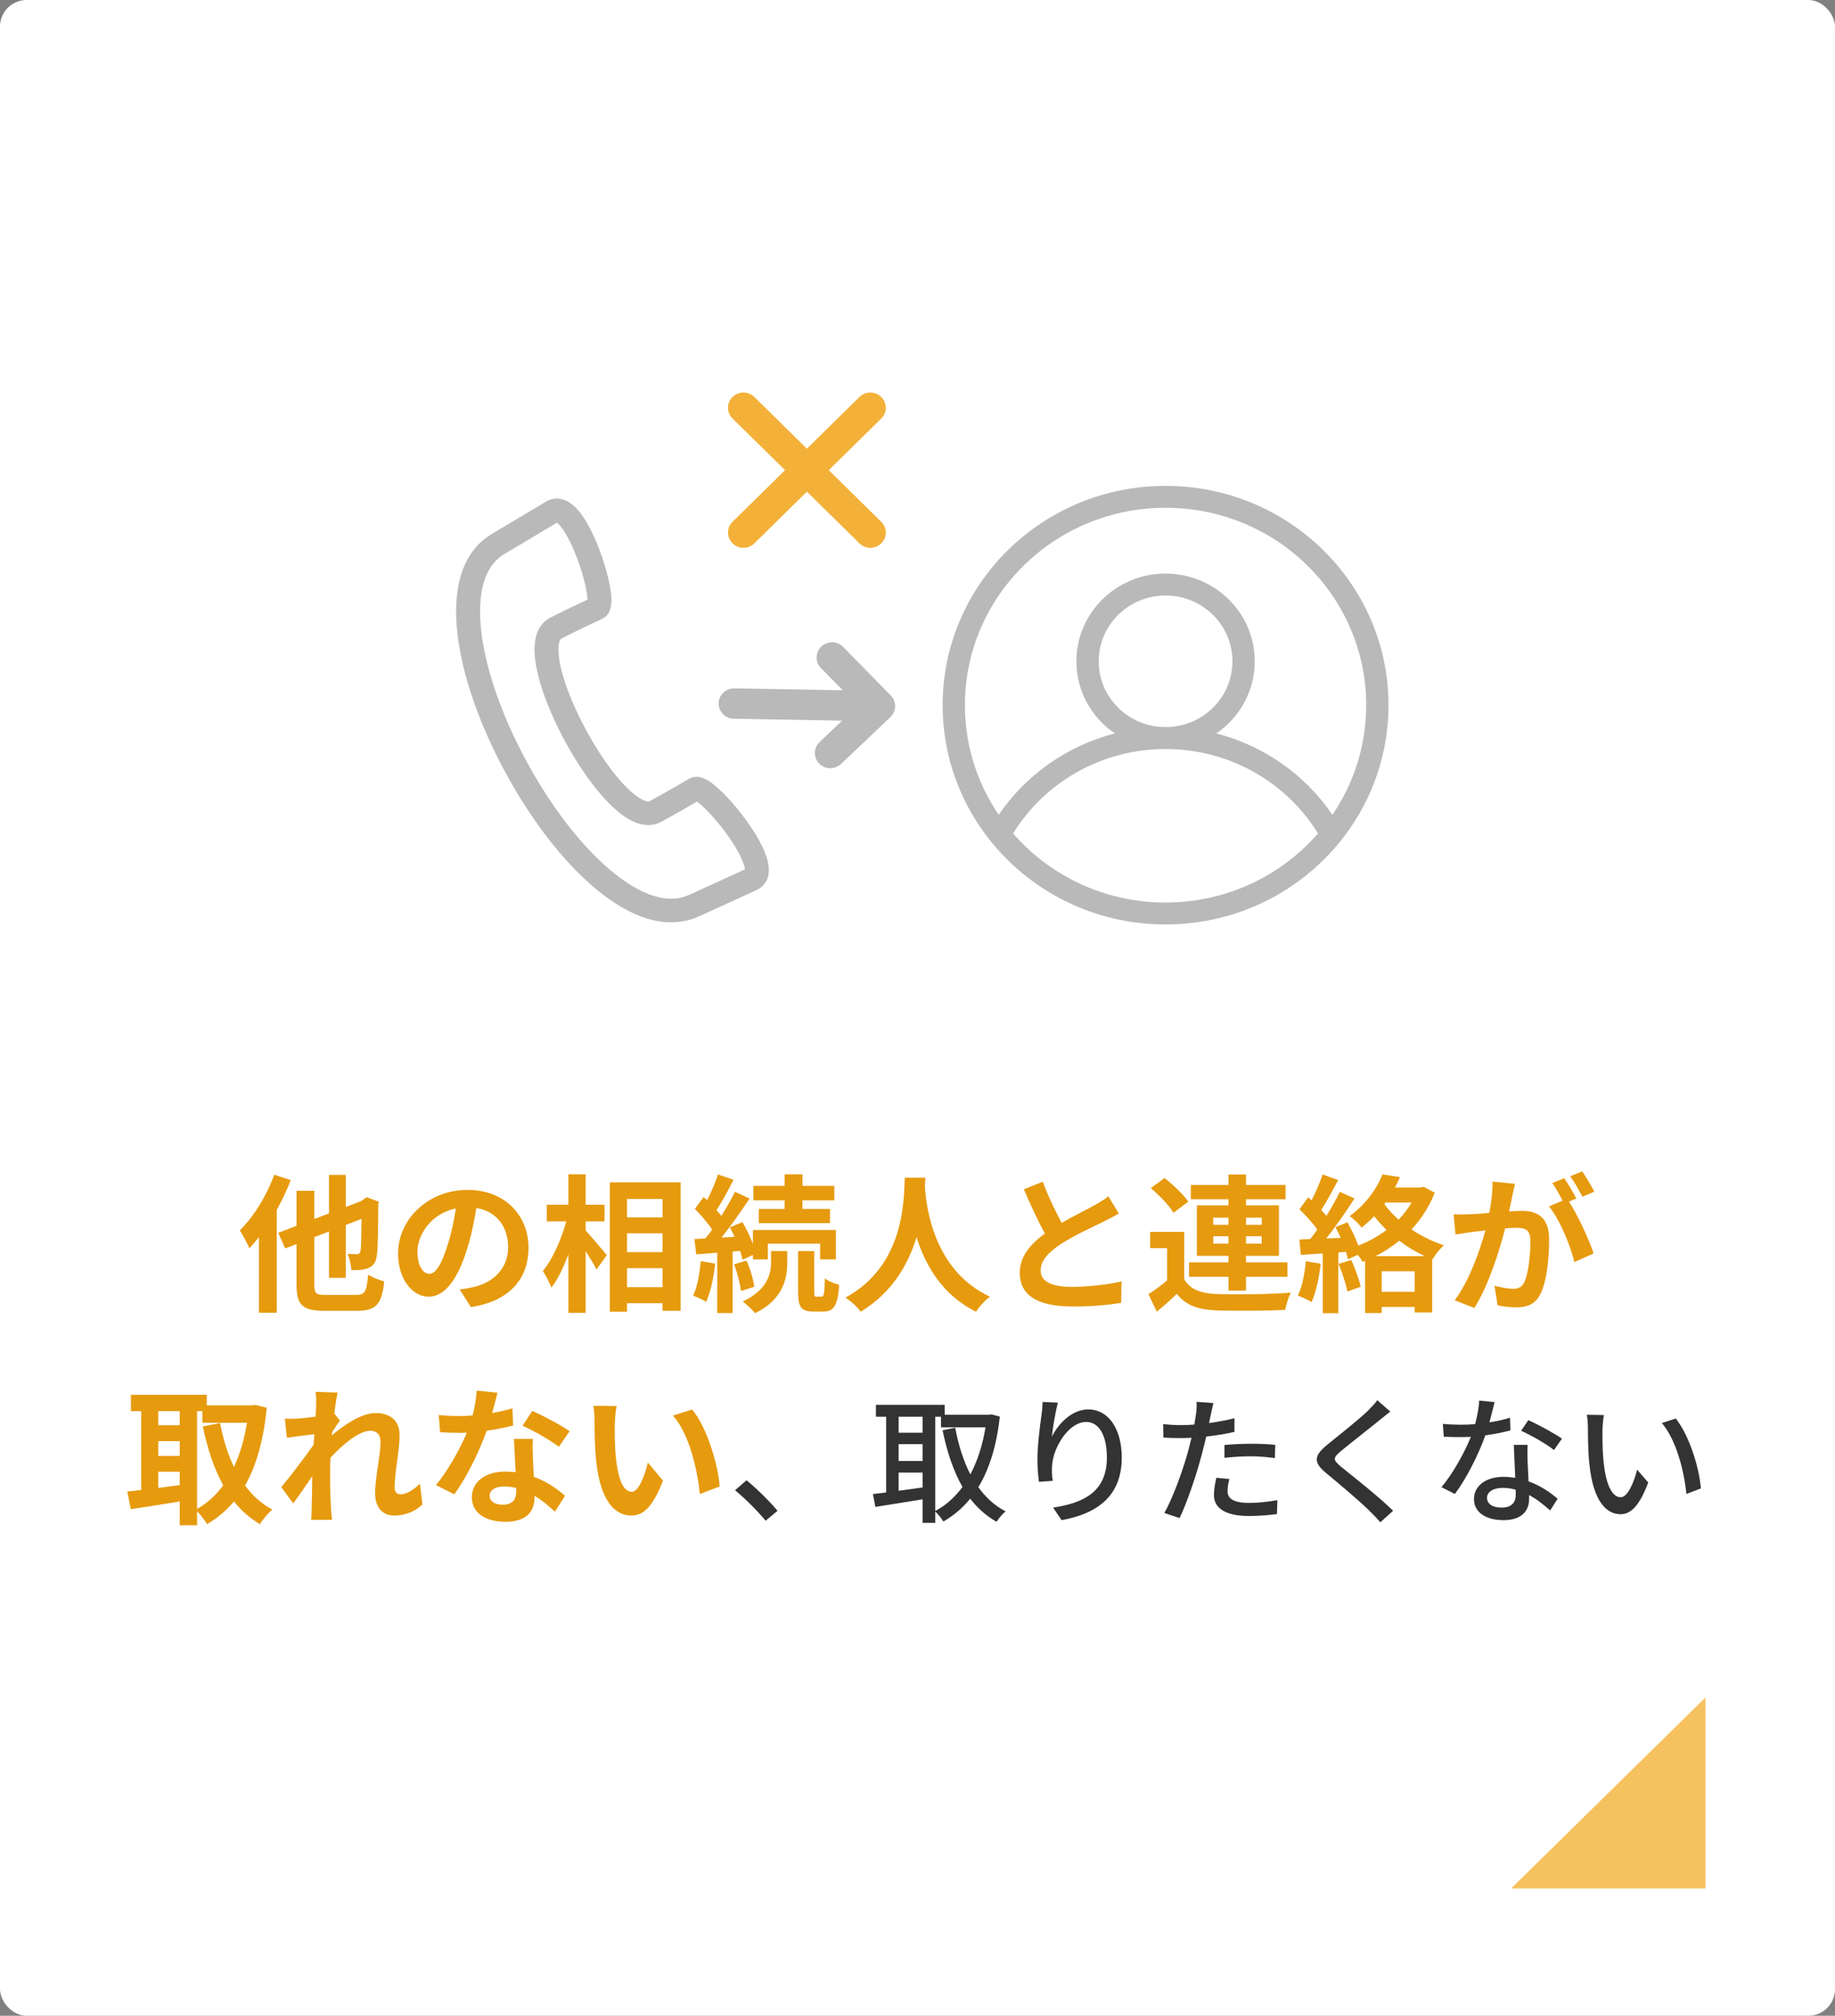
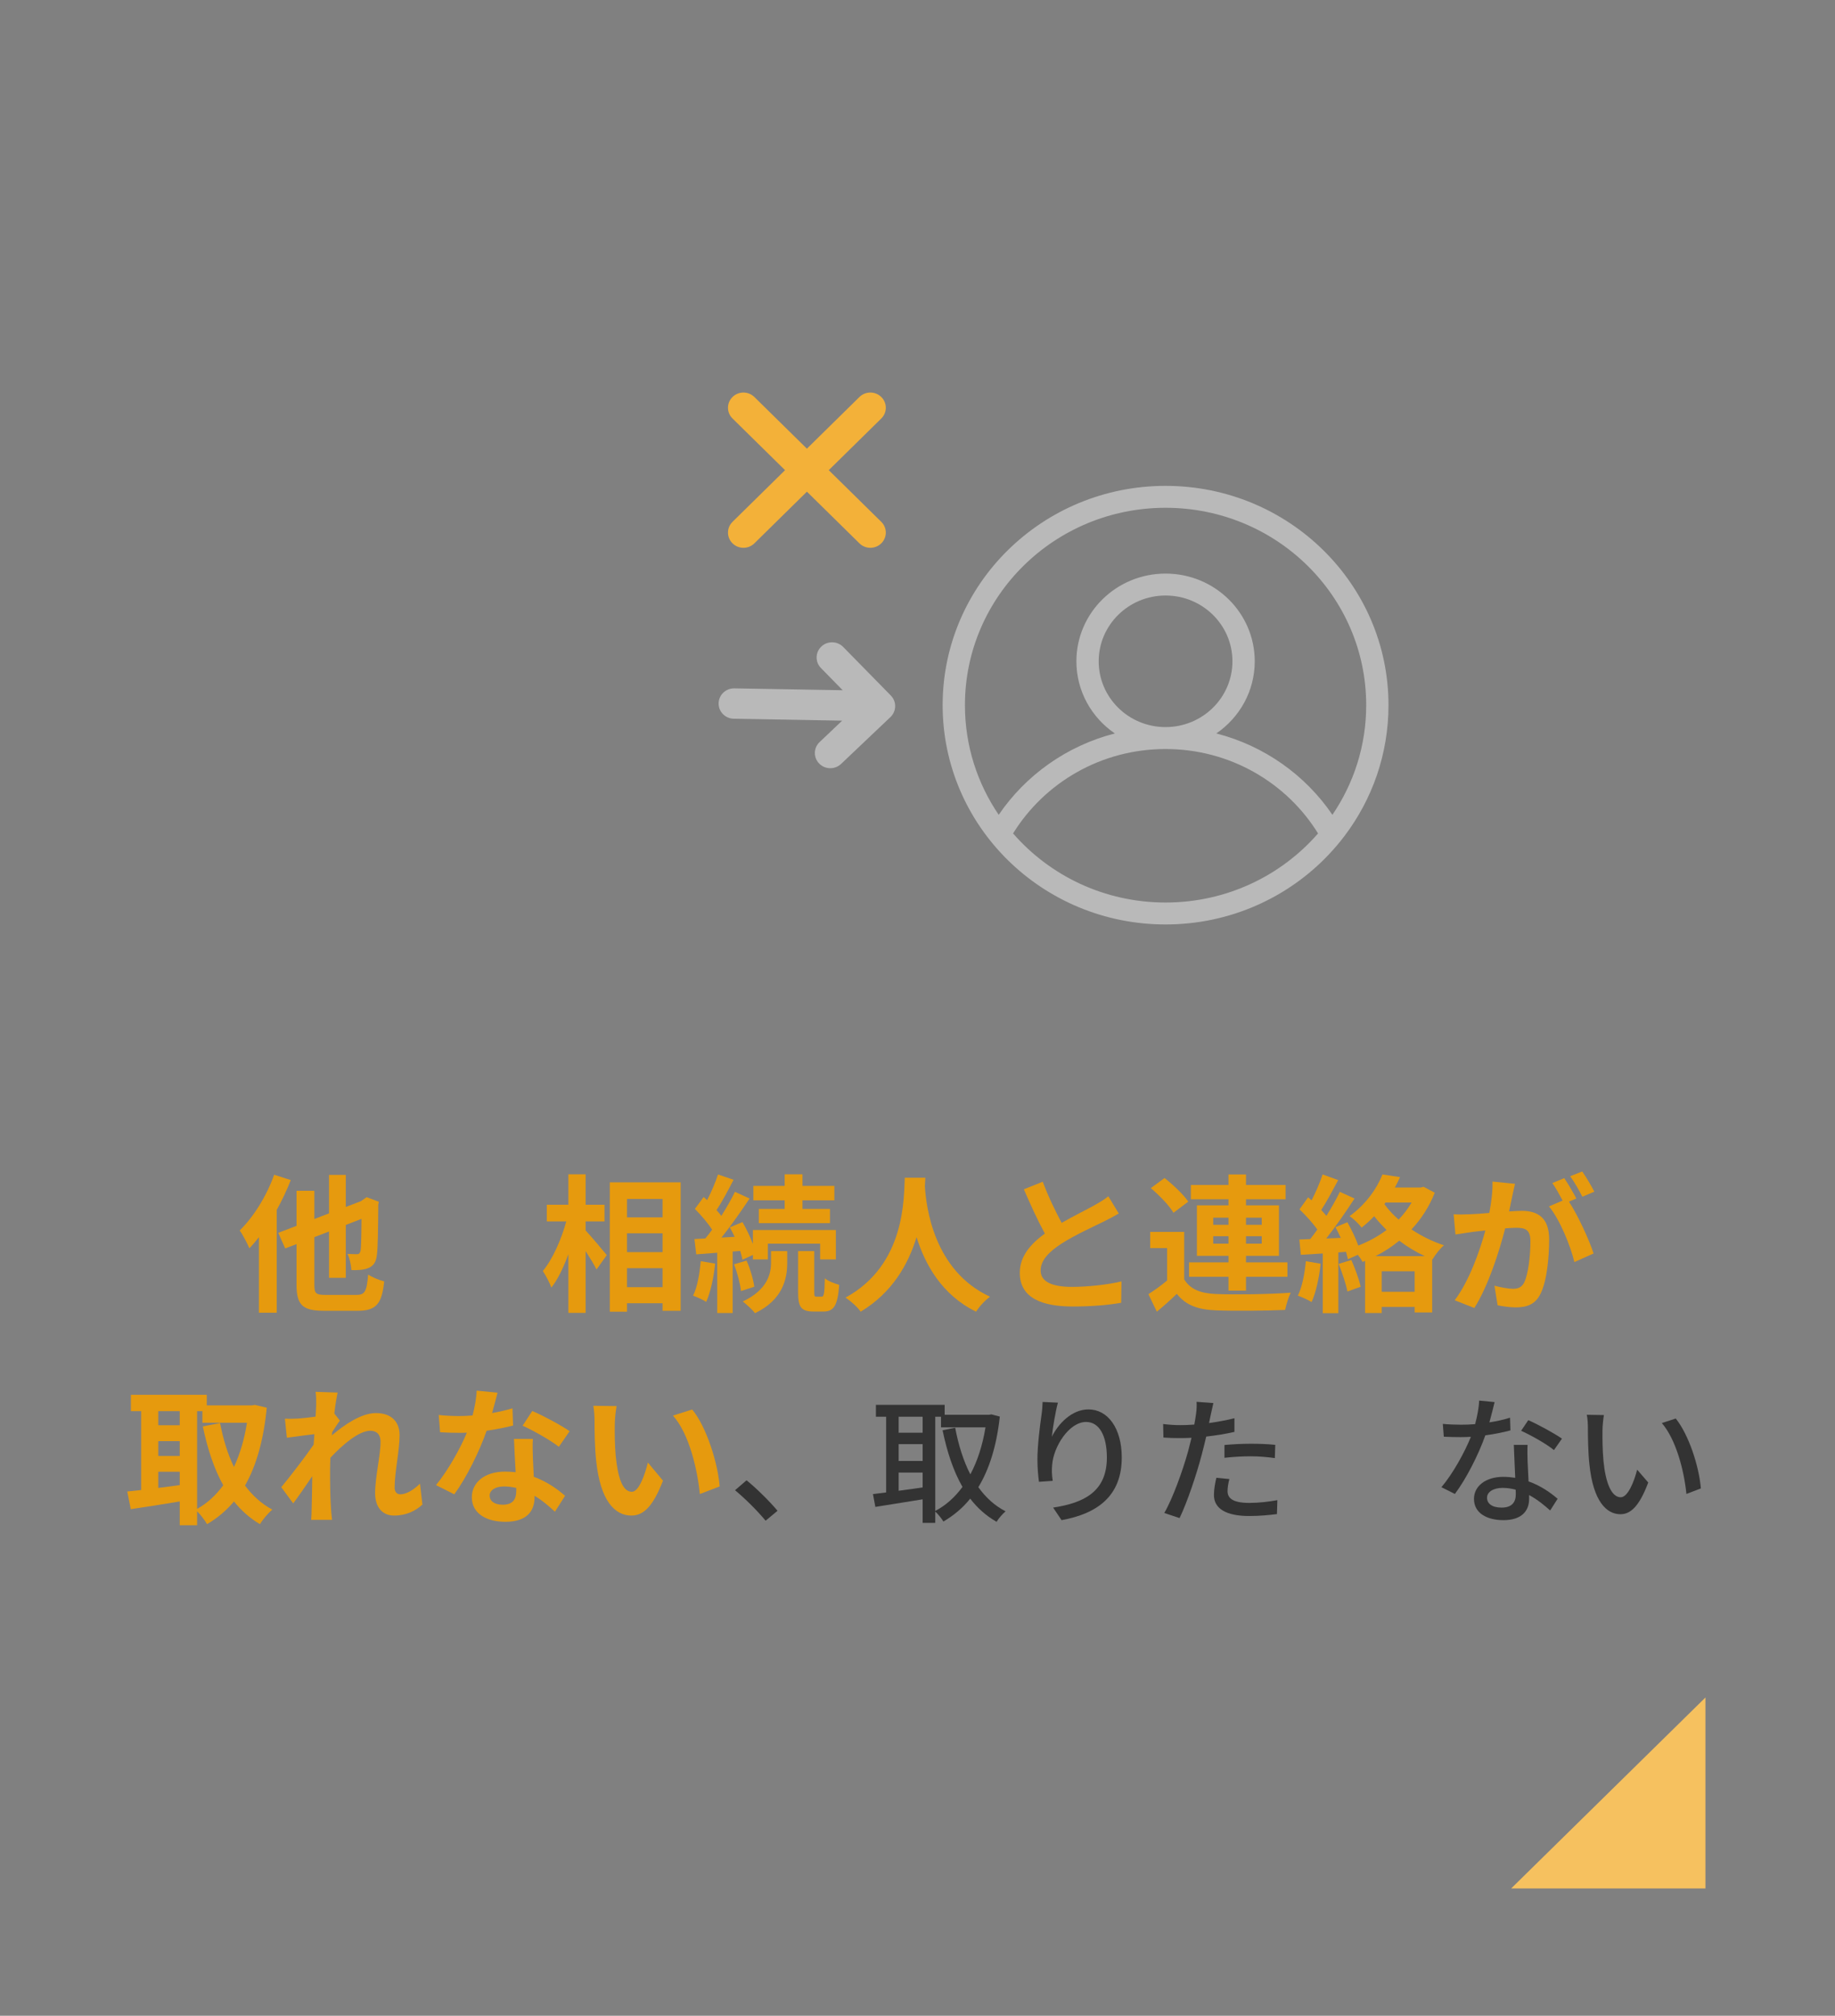
<svg xmlns="http://www.w3.org/2000/svg" width="173" height="190" viewBox="0 0 173 190" fill="none">
  <rect x="0" y="0" width="173" height="190" fill="#808080" stroke="none" />
-   <rect width="173" height="190" rx="2.509" fill="white" />
  <path fill-rule="evenodd" clip-rule="evenodd" d="M126.783 78.763C129.372 75.327 130.904 71.073 130.904 66.467C130.904 55.052 121.494 45.797 109.887 45.797C98.28 45.797 88.871 55.052 88.871 66.467C88.871 77.883 98.28 87.137 109.887 87.137C115.977 87.137 121.461 84.59 125.3 80.519C125.826 79.961 126.321 79.376 126.783 78.763ZM125.617 76.802C127.629 73.846 128.802 70.291 128.802 66.466C128.802 56.192 120.334 47.863 109.887 47.863C99.44 47.863 90.972 56.192 90.972 66.466C90.972 70.291 92.145 73.846 94.157 76.802C96.696 73.072 100.569 70.296 105.105 69.133C102.915 67.641 101.481 65.152 101.481 62.333C101.481 57.766 105.245 54.065 109.887 54.065C114.529 54.065 118.294 57.767 118.294 62.333C118.294 65.152 116.859 67.641 114.67 69.133C119.205 70.296 123.079 73.072 125.617 76.802ZM124.263 78.557C121.314 73.787 115.979 70.601 109.887 70.601C103.796 70.601 98.461 73.787 95.511 78.558C98.981 82.544 104.133 85.07 109.887 85.07C115.641 85.07 120.794 82.544 124.263 78.558V78.557ZM109.887 68.533C113.369 68.533 116.192 65.757 116.192 62.333C116.192 58.908 113.369 56.132 109.887 56.132C106.405 56.132 103.583 58.908 103.583 62.334C103.583 65.759 106.405 68.534 109.887 68.534V68.533Z" fill="#B9B9B9" />
  <path d="M83.989 65.562L79.494 60.98C78.935 60.41 78.013 60.394 77.434 60.943C76.855 61.493 76.839 62.399 77.397 62.968L79.449 65.061L69.233 64.883H69.231C68.428 64.87 67.765 65.499 67.751 66.289C67.751 66.291 67.751 66.293 67.751 66.295C67.738 67.084 68.379 67.735 69.181 67.747L79.397 67.928L77.269 69.947C76.69 70.496 76.674 71.403 77.232 71.972C77.791 72.542 78.713 72.558 79.292 72.009L83.951 67.588C84.526 67.037 84.544 66.132 83.988 65.562H83.989Z" fill="#B9B9B9" />
  <path d="M69.06 49.188L74.012 44.317L69.06 39.446C68.49 38.887 68.49 37.98 69.06 37.42C69.629 36.86 70.551 36.86 71.12 37.42L76.073 42.291L81.025 37.42C81.594 36.86 82.517 36.86 83.086 37.42C83.655 37.98 83.655 38.887 83.086 39.446L78.133 44.317L83.086 49.188C83.655 49.748 83.655 50.655 83.086 51.215C82.802 51.494 82.428 51.635 82.056 51.635C81.684 51.635 81.31 51.495 81.026 51.215L76.074 46.344L71.121 51.215C70.837 51.494 70.464 51.635 70.091 51.635C69.719 51.635 69.346 51.495 69.061 51.215C68.492 50.655 68.492 49.748 69.061 49.188H69.06Z" fill="#F3B139" />
-   <path d="M72.484 82.162C72.568 80.698 71.358 78.703 70.327 77.287C69.392 76.001 67.893 74.257 66.745 73.568C65.912 73.068 65.318 73.206 64.966 73.409C64.966 73.409 62.191 75.016 61.239 75.519C61.089 75.598 60.73 75.49 60.327 75.243C58.864 74.347 56.92 71.884 55.254 68.811C53.589 65.739 52.592 62.779 52.652 61.084C52.668 60.617 52.777 60.264 52.928 60.186C53.883 59.689 56.786 58.319 56.786 58.319C57.153 58.145 57.6 57.737 57.643 56.778C57.701 55.457 57.064 53.26 56.5 51.781C55.879 50.15 54.869 48.049 53.587 47.302C52.898 46.901 52.136 46.889 51.497 47.27L46.377 50.324C43.699 51.92 42.581 55.217 43.14 59.858C43.605 63.706 45.204 68.303 47.643 72.803C50.082 77.304 53.073 81.172 56.062 83.695C57.783 85.148 59.459 86.117 61.048 86.593C62.79 87.115 64.43 87.043 65.914 86.366L71.347 83.887C72.024 83.578 72.439 82.949 72.484 82.162ZM64.964 84.351C62.467 85.492 59.545 83.707 57.535 82.01C54.753 79.662 51.948 76.021 49.637 71.758C47.326 67.496 45.816 63.176 45.384 59.597C45.072 57.008 45.194 53.628 47.547 52.225L52.514 49.263C52.861 49.526 53.629 50.539 54.426 52.667C55.108 54.488 55.365 55.904 55.389 56.516C54.278 57.041 52.823 57.73 51.872 58.225C51.232 58.558 50.456 59.312 50.396 61.009C50.322 63.102 51.394 66.41 53.262 69.858C55.132 73.306 57.327 76.025 59.135 77.131C60.602 78.028 61.67 77.814 62.309 77.477C63.257 76.977 64.65 76.172 65.711 75.557C66.214 75.917 67.266 76.918 68.423 78.489C69.775 80.326 70.202 81.518 70.231 81.948L64.964 84.352V84.351Z" fill="#B9B9B9" />
  <path d="M151.213 133.38C151.146 133.757 151.08 134.433 151.08 134.784C151.067 135.603 151.08 136.695 151.173 137.709C151.371 139.75 151.914 141.128 152.8 141.128C153.462 141.128 154.044 139.711 154.348 138.528L155.393 139.737C154.56 141.96 153.739 142.727 152.774 142.727C151.438 142.727 150.207 141.479 149.85 138.06C149.718 136.916 149.704 135.356 149.704 134.576C149.704 134.251 149.678 133.705 149.599 133.354L151.213 133.38ZM157.986 133.705C159.203 135.213 160.182 138.19 160.354 140.296L158.992 140.816C158.767 138.58 158.013 135.694 156.676 134.134L157.986 133.705Z" fill="#333333" />
  <path d="M140.908 132.158C140.802 132.613 140.616 133.341 140.418 134.069C141.093 133.965 141.754 133.822 142.363 133.627L142.402 134.823C141.741 135.005 140.921 135.174 140.034 135.291C139.386 137.124 138.235 139.386 137.164 140.816L135.894 140.179C136.978 138.905 138.076 136.903 138.672 135.434C138.341 135.447 138.023 135.46 137.706 135.46C137.203 135.46 136.648 135.447 136.118 135.421L136.026 134.212C136.542 134.264 137.177 134.29 137.706 134.29C138.143 134.29 138.606 134.277 139.069 134.238C139.267 133.51 139.426 132.704 139.452 132.015L140.908 132.158ZM140.193 141.167C140.193 141.726 140.669 142.103 141.569 142.103C142.574 142.103 142.905 141.557 142.905 140.855C142.905 140.738 142.905 140.582 142.892 140.413C142.508 140.309 142.098 140.244 141.662 140.244C140.788 140.244 140.193 140.634 140.193 141.167ZM144.016 136.188C143.99 136.734 144.003 137.189 144.016 137.709C144.03 138.138 144.069 138.892 144.109 139.633C145.247 140.036 146.173 140.686 146.848 141.271L146.146 142.376C145.63 141.908 144.956 141.349 144.162 140.92C144.162 141.05 144.162 141.18 144.162 141.284C144.162 142.389 143.487 143.286 141.741 143.286C140.206 143.286 138.963 142.636 138.963 141.284C138.963 140.062 140.087 139.204 141.728 139.204C142.125 139.204 142.495 139.243 142.852 139.295C142.813 138.268 142.746 137.046 142.72 136.188H144.016ZM146.504 136.682C145.776 136.084 144.307 135.265 143.408 134.862L144.083 133.861C145.035 134.277 146.596 135.135 147.258 135.603L146.504 136.682Z" fill="#333333" />
-   <path d="M131.077 133.055C130.747 133.302 130.323 133.653 130.059 133.861C129.172 134.589 127.347 136.006 126.407 136.786C125.653 137.423 125.653 137.592 126.434 138.255C127.558 139.165 129.966 141.05 131.342 142.402L130.138 143.481C129.821 143.13 129.477 142.766 129.133 142.428C128.246 141.544 126.275 139.88 125.045 138.866C123.762 137.813 123.894 137.189 125.151 136.162C126.169 135.33 128.088 133.822 128.987 132.951C129.291 132.639 129.675 132.249 129.847 131.976L131.077 133.055Z" fill="#333333" />
  <path d="M115.903 139.412C115.798 139.815 115.731 140.218 115.731 140.543C115.731 141.128 116.089 141.661 117.782 141.661C118.655 141.661 119.555 141.557 120.428 141.401L120.388 142.714C119.661 142.805 118.774 142.896 117.769 142.896C115.612 142.896 114.448 142.207 114.448 140.92C114.448 140.374 114.554 139.828 114.673 139.295L115.903 139.412ZM114.395 132.249C114.316 132.574 114.197 133.107 114.144 133.367C114.104 133.588 114.051 133.848 113.985 134.134C114.792 134.017 115.612 133.874 116.38 133.679V134.966C115.546 135.161 114.62 135.304 113.721 135.408C113.588 135.967 113.443 136.565 113.297 137.111C112.821 138.944 111.921 141.622 111.207 143.091L109.765 142.61C110.546 141.284 111.511 138.606 112.014 136.786C112.12 136.383 112.226 135.954 112.332 135.525C111.948 135.538 111.591 135.551 111.26 135.551C110.651 135.551 110.162 135.538 109.686 135.499L109.659 134.225C110.307 134.303 110.77 134.329 111.273 134.329C111.683 134.329 112.133 134.316 112.596 134.277C112.662 133.887 112.728 133.549 112.755 133.302C112.821 132.899 112.834 132.418 112.808 132.132L114.395 132.249ZM115.44 136.201C116.155 136.136 117.068 136.084 117.914 136.084C118.682 136.084 119.475 136.11 120.229 136.188L120.19 137.436C119.515 137.345 118.735 137.267 117.941 137.267C117.081 137.267 116.274 137.319 115.44 137.41V136.201Z" fill="#333333" />
  <path d="M99.737 132.21C99.512 133.029 99.248 134.602 99.168 135.421C99.75 134.238 101.02 132.847 102.621 132.847C104.42 132.847 105.757 134.589 105.757 137.384C105.757 141.011 103.455 142.675 100.081 143.286L99.287 142.103C102.185 141.661 104.354 140.608 104.354 137.384C104.354 135.356 103.653 134.03 102.396 134.03C100.782 134.03 99.314 136.37 99.195 138.086C99.155 138.515 99.155 138.957 99.248 139.581L97.951 139.672C97.885 139.178 97.806 138.424 97.806 137.566C97.806 136.344 98.017 134.563 98.189 133.38C98.255 132.938 98.282 132.509 98.295 132.145L99.737 132.21Z" fill="#333333" />
  <path d="M88.175 133.536V142.415C89.154 141.908 90.013 141.141 90.741 140.153C89.881 138.658 89.286 136.851 88.863 134.81L90.053 134.576C90.358 136.188 90.82 137.683 91.482 138.97C92.144 137.735 92.633 136.24 92.911 134.537H88.717V133.536H88.175ZM84.722 140.517L86.984 140.205V138.801H84.722V140.517ZM86.984 133.536H84.722V135.044H86.984V133.536ZM84.722 136.123V137.709H86.984V136.123H84.722ZM93.466 133.315L94.26 133.523C93.956 136.318 93.255 138.502 92.236 140.179C92.924 141.141 93.771 141.921 94.803 142.454C94.525 142.688 94.128 143.143 93.956 143.442C92.977 142.883 92.157 142.155 91.469 141.258C90.754 142.155 89.894 142.857 88.942 143.416C88.77 143.13 88.439 142.714 88.175 142.48V143.546H86.984V141.323C85.383 141.583 83.756 141.843 82.526 142.038L82.301 140.829C82.671 140.79 83.081 140.725 83.544 140.673V133.536H82.579V132.418H89.061V133.354H93.255L93.466 133.315Z" fill="#333333" />
  <path d="M72.181 143.338C71.347 142.337 70.223 141.232 69.297 140.465L70.382 139.529C71.321 140.283 72.551 141.505 73.305 142.402L72.181 143.338Z" fill="#333333" />
  <path d="M58.132 132.535C58.032 133.039 57.961 133.851 57.961 134.243C57.946 135.153 57.961 136.203 58.046 137.211C58.245 139.227 58.673 140.613 59.571 140.613C60.24 140.613 60.81 138.975 61.081 137.855L62.505 139.563C61.565 141.999 60.667 142.853 59.528 142.853C57.961 142.853 56.607 141.467 56.208 137.715C56.066 136.427 56.051 134.789 56.051 133.935C56.051 133.543 56.023 132.941 55.938 132.507L58.132 132.535ZM65.255 132.857C66.609 134.467 67.691 137.967 67.848 140.109L65.982 140.823C65.754 138.569 64.999 135.167 63.446 133.431L65.255 132.857Z" fill="#E69A0E" />
  <path d="M46.905 131.275C46.791 131.723 46.606 132.437 46.392 133.193C47.09 133.067 47.76 132.913 48.316 132.745L48.372 134.369C47.717 134.537 46.834 134.719 45.879 134.859C45.195 136.819 43.984 139.269 42.83 140.851L41.106 139.983C42.232 138.611 43.386 136.553 44.013 135.041C43.756 135.055 43.514 135.055 43.272 135.055C42.688 135.055 42.104 135.041 41.491 134.999L41.363 133.375C41.975 133.445 42.731 133.473 43.258 133.473C43.685 133.473 44.113 133.459 44.554 133.417C44.754 132.647 44.91 131.807 44.939 131.079L46.905 131.275ZM46.164 140.963C46.164 141.481 46.606 141.831 47.389 141.831C48.372 141.831 48.672 141.299 48.672 140.529C48.672 140.445 48.672 140.361 48.672 140.249C48.301 140.165 47.916 140.109 47.518 140.109C46.691 140.109 46.164 140.473 46.164 140.963ZM50.239 135.629C50.196 136.217 50.225 136.805 50.239 137.421C50.253 137.827 50.296 138.499 50.324 139.199C51.55 139.647 52.547 140.347 53.273 140.991L52.319 142.489C51.82 142.041 51.179 141.453 50.395 140.991C50.395 141.033 50.395 141.089 50.395 141.131C50.395 142.433 49.669 143.441 47.646 143.441C45.879 143.441 44.483 142.671 44.483 141.131C44.483 139.759 45.651 138.709 47.632 138.709C47.974 138.709 48.287 138.737 48.615 138.765C48.558 137.729 48.486 136.483 48.458 135.629H50.239ZM52.689 136.371C51.863 135.727 50.239 134.817 49.27 134.383L50.182 132.997C51.208 133.431 52.974 134.383 53.701 134.901L52.689 136.371Z" fill="#E69A0E" />
  <path d="M29.809 132.451C29.809 132.045 29.823 131.625 29.752 131.191L31.832 131.261C31.746 131.653 31.618 132.367 31.518 133.235L32.045 133.907C31.846 134.159 31.561 134.621 31.319 134.985C31.305 135.083 31.305 135.181 31.29 135.293C32.416 134.327 34.054 133.193 35.436 133.193C36.975 133.193 37.673 134.089 37.673 135.265C37.673 136.721 37.203 138.779 37.203 140.221C37.203 140.585 37.388 140.851 37.744 140.851C38.271 140.851 38.941 140.487 39.596 139.843L39.824 141.817C39.169 142.419 38.3 142.853 37.146 142.853C36.077 142.853 35.365 142.097 35.365 140.739C35.365 139.227 35.878 137.169 35.878 135.895C35.878 135.209 35.508 134.859 34.909 134.859C33.855 134.859 32.316 136.147 31.148 137.407C31.134 137.799 31.119 138.177 31.119 138.541C31.119 139.689 31.119 140.865 31.205 142.181C31.219 142.433 31.262 142.937 31.305 143.259H29.338C29.367 142.937 29.381 142.447 29.381 142.223C29.41 141.131 29.424 140.319 29.438 139.143C28.84 140.025 28.142 141.047 27.643 141.705L26.518 140.179C27.33 139.199 28.754 137.351 29.566 136.175C29.595 135.853 29.623 135.517 29.638 135.181C28.94 135.265 27.843 135.405 27.045 135.517L26.86 133.725C27.273 133.739 27.6 133.739 28.099 133.711C28.512 133.683 29.139 133.613 29.752 133.529C29.78 132.997 29.809 132.605 29.809 132.451Z" fill="#E69A0E" />
  <path d="M18.582 133.011V142.223C19.522 141.705 20.349 140.949 21.047 139.997C20.178 138.443 19.565 136.567 19.123 134.453L20.748 134.131C21.033 135.629 21.46 137.043 22.058 138.275C22.614 137.071 23.041 135.671 23.284 134.103H19.081V133.011H18.582ZM14.921 138.723V140.249C15.576 140.165 16.26 140.067 16.944 139.983V138.723H14.921ZM14.921 135.839V137.239H16.944V135.839H14.921ZM16.944 133.011H14.921V134.341H16.944V133.011ZM24.039 132.423L25.15 132.689C24.851 135.741 24.167 138.149 23.099 140.025C23.797 140.963 24.651 141.747 25.677 142.293C25.293 142.601 24.765 143.231 24.509 143.665C23.54 143.091 22.742 142.377 22.058 141.523C21.332 142.391 20.491 143.091 19.522 143.665C19.309 143.301 18.924 142.783 18.582 142.447V143.763H16.944V141.523C15.305 141.803 13.638 142.055 12.328 142.251L12 140.585C12.385 140.543 12.826 140.501 13.311 140.445V133.011H12.342V131.471H19.494V132.465H23.754L24.039 132.423Z" fill="#E69A0E" />
  <path d="M142.831 111.583C142.745 111.947 142.645 112.395 142.574 112.745C142.489 113.165 142.375 113.683 142.275 114.187C142.759 114.159 143.173 114.131 143.472 114.131C144.982 114.131 146.051 114.789 146.051 116.805C146.051 118.457 145.851 120.725 145.238 121.943C144.768 122.923 143.985 123.231 142.902 123.231C142.361 123.231 141.677 123.133 141.192 123.035L140.893 121.187C141.434 121.341 142.261 121.481 142.631 121.481C143.116 121.481 143.472 121.341 143.7 120.879C144.084 120.081 144.284 118.387 144.284 117.001C144.284 115.881 143.785 115.727 142.902 115.727C142.674 115.727 142.318 115.755 141.905 115.783C141.363 117.911 140.309 121.229 138.998 123.287L137.146 122.559C138.528 120.725 139.511 117.897 140.038 115.979C139.525 116.035 139.069 116.091 138.813 116.119C138.4 116.189 137.659 116.287 137.217 116.357L137.046 114.453C137.574 114.495 138.044 114.467 138.571 114.453C139.012 114.439 139.682 114.397 140.409 114.327C140.608 113.277 140.736 112.255 140.708 111.373L142.831 111.583ZM149.171 110.421C149.541 110.953 150.068 111.835 150.31 112.325L149.185 112.801C148.886 112.227 148.43 111.401 148.031 110.869L149.171 110.421ZM147.475 111.051C147.831 111.569 148.344 112.451 148.615 112.969L147.917 113.263C148.772 114.565 149.84 116.903 150.239 118.149L148.43 118.961C148.059 117.407 147.048 114.943 146.036 113.711L147.319 113.165C147.034 112.633 146.677 111.961 146.35 111.513L147.475 111.051Z" fill="#E69A0E" />
  <path d="M123.113 118.877L124.509 119.115C124.366 120.431 124.067 121.831 123.654 122.727C123.355 122.545 122.728 122.251 122.357 122.125C122.771 121.299 122.999 120.053 123.113 118.877ZM126.204 119.129L127.401 118.765C127.757 119.563 128.127 120.585 128.284 121.285L127.03 121.733C126.902 121.033 126.532 119.955 126.204 119.129ZM129.68 118.401H134.325C133.484 118.009 132.672 117.519 131.917 116.945C131.219 117.519 130.464 118.009 129.68 118.401ZM130.265 121.761H133.37V119.829H130.265V121.761ZM130.621 113.347L130.521 113.501C130.877 114.005 131.333 114.495 131.86 114.957C132.33 114.467 132.744 113.921 133.085 113.347H130.621ZM134.211 111.863L135.265 112.423C134.738 113.753 133.983 114.915 133.071 115.881C134.012 116.511 135.066 117.029 136.134 117.379C135.764 117.673 135.294 118.303 135.052 118.709L135.023 118.695V123.707H133.37V123.189H130.265V123.763H128.697V118.849L128.455 118.947C128.37 118.765 128.199 118.513 128.014 118.275L127.073 118.695C127.03 118.485 126.973 118.247 126.902 117.995L126.176 118.051V123.777H124.708V118.149L122.642 118.275L122.5 116.833L123.526 116.791C123.739 116.525 123.967 116.217 124.195 115.895C123.782 115.293 123.098 114.551 122.514 113.991L123.326 112.857C123.426 112.941 123.54 113.039 123.654 113.137C124.053 112.367 124.452 111.443 124.694 110.701L126.161 111.233C125.648 112.185 125.079 113.263 124.566 114.047C124.751 114.243 124.908 114.439 125.05 114.607C125.535 113.823 125.99 113.025 126.318 112.339L127.7 112.969C126.916 114.187 125.933 115.601 125.036 116.735L126.404 116.679C126.247 116.329 126.076 115.979 125.905 115.671L127.03 115.209C127.415 115.895 127.814 116.707 128.056 117.407C129.011 117.029 129.923 116.539 130.72 115.937C130.307 115.517 129.908 115.097 129.552 114.635C129.196 115.013 128.797 115.377 128.37 115.713C128.127 115.377 127.586 114.845 127.23 114.635C128.797 113.501 129.823 112.003 130.336 110.701L131.988 110.953C131.846 111.275 131.689 111.611 131.504 111.933H133.955L134.211 111.863Z" fill="#E69A0E" />
  <path d="M114.38 117.225H115.819V116.525H114.38V117.225ZM114.38 114.775V115.447H115.819V114.775H114.38ZM118.953 114.775H117.471V115.447H118.953V114.775ZM118.953 117.225V116.525H117.471V117.225H118.953ZM115.819 121.649V120.347H112.1V118.989H115.819V118.373H112.841V113.613H115.819V113.039H112.271V111.695H115.819V110.701H117.471V111.695H121.204V113.039H117.471V113.613H120.577V118.373H117.471V118.989H121.375V120.347H117.471V121.649H115.819ZM112.029 113.263L110.633 114.313C110.234 113.627 109.293 112.661 108.496 111.989L109.792 111.037C110.59 111.667 111.573 112.591 112.029 113.263ZM111.644 116.119V120.585C112.2 121.523 113.197 121.915 114.65 121.971C116.36 122.041 119.722 121.999 121.688 121.845C121.489 122.237 121.247 123.007 121.161 123.469C119.395 123.553 116.374 123.581 114.636 123.511C112.941 123.441 111.801 123.035 110.946 121.957C110.376 122.503 109.792 123.035 109.065 123.637L108.268 121.985C108.823 121.635 109.464 121.173 110.034 120.697V117.645H108.439V116.119H111.644Z" fill="#E69A0E" />
  <path d="M98.309 111.387C98.85 112.843 99.52 114.187 100.09 115.265C101.258 114.593 102.497 113.991 103.167 113.613C103.708 113.305 104.121 113.067 104.492 112.759L105.475 114.383C105.047 114.635 104.592 114.873 104.064 115.139C103.181 115.573 101.386 116.385 100.09 117.211C98.907 117.981 98.109 118.779 98.109 119.759C98.109 120.767 99.092 121.299 101.073 121.299C102.54 121.299 104.463 121.089 105.731 120.781L105.703 122.797C104.492 123.007 102.982 123.147 101.13 123.147C98.294 123.147 96.143 122.377 96.143 119.969C96.143 118.429 97.14 117.267 98.508 116.273C97.853 115.083 97.169 113.585 96.528 112.101L98.309 111.387Z" fill="#E69A0E" />
  <path d="M85.301 111.009H87.239C87.225 111.233 87.21 111.513 87.196 111.807C87.31 113.739 88.022 119.773 93.337 122.223C92.809 122.615 92.296 123.189 92.026 123.637C88.806 122.069 87.21 119.185 86.412 116.609C85.643 119.129 84.147 121.831 81.141 123.637C80.842 123.203 80.286 122.699 79.716 122.307C85.401 119.213 85.201 112.857 85.301 111.009Z" fill="#E69A0E" />
  <path d="M73.975 113.949V113.137H71.025V111.779H73.975V110.687H75.656V111.779H78.662V113.137H75.656V113.949H78.249V115.293H71.538V113.949H73.975ZM66.067 118.877L67.421 119.101C67.293 120.431 66.979 121.817 66.58 122.713C66.295 122.517 65.683 122.251 65.341 122.125C65.754 121.299 65.953 120.053 66.067 118.877ZM69.786 117.911L69.074 117.967V123.763H67.62V118.079L65.64 118.233L65.469 116.791L66.495 116.735C66.709 116.483 66.922 116.203 67.136 115.909C66.737 115.279 66.082 114.523 65.512 113.949L66.338 112.829C66.438 112.927 66.552 113.025 66.666 113.123C67.065 112.353 67.464 111.415 67.692 110.701L69.159 111.205C68.66 112.171 68.076 113.277 67.549 114.061C67.72 114.243 67.877 114.439 68.005 114.607C68.504 113.823 68.96 113.025 69.287 112.339L70.669 112.969C69.886 114.145 68.917 115.531 68.019 116.651L69.259 116.581C69.116 116.273 68.96 115.965 68.803 115.685L70 115.195C70.37 115.825 70.726 116.581 70.983 117.253V115.937H78.804V118.709H77.323V117.225H72.393V118.709H70.983V118.289L70 118.737C69.957 118.499 69.871 118.219 69.786 117.911ZM69.202 119.171L70.384 118.821C70.726 119.591 71.025 120.613 71.111 121.285L69.857 121.691C69.786 121.005 69.515 119.969 69.202 119.171ZM72.692 119.017V117.925H74.217V119.045C74.217 120.487 73.832 122.503 71.182 123.777C70.926 123.441 70.398 122.965 70.028 122.671C72.365 121.579 72.692 120.039 72.692 119.017ZM76.981 122.223H77.465C77.665 122.223 77.736 121.999 77.764 120.487C78.063 120.753 78.69 120.991 79.118 121.103C78.975 123.105 78.591 123.623 77.622 123.623H76.71C75.499 123.623 75.243 123.175 75.243 121.789V117.925H76.767V121.789C76.767 122.167 76.796 122.223 76.981 122.223Z" fill="#E69A0E" />
  <path d="M55.211 115.125V115.979C55.71 116.511 56.921 117.953 57.206 118.303L56.237 119.661C56.023 119.213 55.61 118.555 55.211 117.925V123.749H53.587V118.219C53.131 119.451 52.59 120.599 51.977 121.369C51.82 120.893 51.45 120.221 51.179 119.801C52.105 118.695 52.932 116.791 53.388 115.125H51.55V113.557H53.587V110.687H55.211V113.557H56.992V115.125H55.211ZM59.115 121.327H62.463V119.535H59.115V121.327ZM62.463 116.245H59.115V118.023H62.463V116.245ZM62.463 113.011H59.115V114.747H62.463V113.011ZM57.491 111.443H64.172V123.553H62.463V122.839H59.115V123.637H57.491V111.443Z" fill="#E69A0E" />
-   <path d="M49.825 117.617C49.825 120.571 47.988 122.657 44.397 123.203L43.329 121.537C43.87 121.481 44.269 121.397 44.654 121.313C46.477 120.893 47.902 119.605 47.902 117.561C47.902 115.629 46.834 114.187 44.91 113.865C44.711 115.055 44.469 116.343 44.055 117.659C43.201 120.487 41.975 122.223 40.422 122.223C38.841 122.223 37.53 120.515 37.53 118.149C37.53 114.915 40.38 112.157 44.07 112.157C47.603 112.157 49.825 114.565 49.825 117.617ZM39.354 117.967C39.354 119.381 39.924 120.067 40.479 120.067C41.078 120.067 41.633 119.185 42.218 117.295C42.545 116.259 42.816 115.069 42.973 113.907C40.622 114.383 39.354 116.427 39.354 117.967Z" fill="#E69A0E" />
  <path d="M25.848 110.729L27.415 111.233C27.045 112.171 26.589 113.137 26.09 114.047V123.735H24.409V116.609C24.11 117.001 23.811 117.351 23.511 117.659C23.355 117.281 22.885 116.371 22.6 115.979C23.896 114.719 25.136 112.731 25.848 110.729ZM30.706 122.055H33.584C34.425 122.055 34.567 121.719 34.71 120.137C35.08 120.389 35.764 120.669 36.22 120.781C36.006 122.853 35.507 123.553 33.712 123.553H30.564C28.526 123.553 27.956 123.007 27.956 121.089V117.267L26.888 117.673L26.233 116.203L27.956 115.545V112.241H29.638V114.901L31.02 114.369V110.743H32.601V113.767L34.026 113.221L34.567 112.843L35.721 113.277L35.664 113.529C35.65 115.965 35.621 117.645 35.536 118.261C35.465 118.961 35.208 119.325 34.724 119.521C34.311 119.717 33.627 119.731 33.128 119.717C33.1 119.255 32.957 118.555 32.758 118.191C33.071 118.205 33.47 118.219 33.627 118.219C33.826 118.219 33.926 118.163 33.997 117.883C34.04 117.645 34.069 116.721 34.083 114.887L32.601 115.461V120.445H31.02V116.077L29.638 116.609V121.089C29.638 121.929 29.78 122.055 30.706 122.055Z" fill="#E69A0E" />
  <path d="M160.788 178V160L142.471 178H160.788Z" fill="#F6C15F" />
</svg>